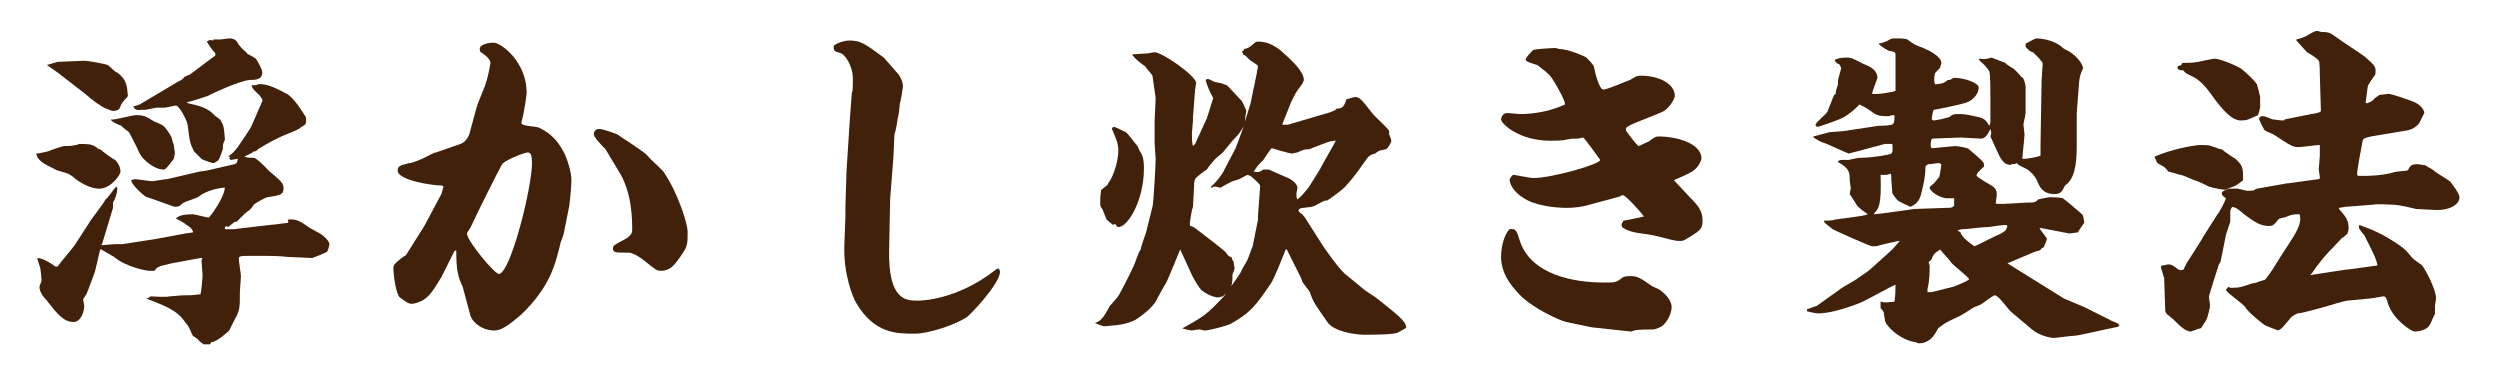
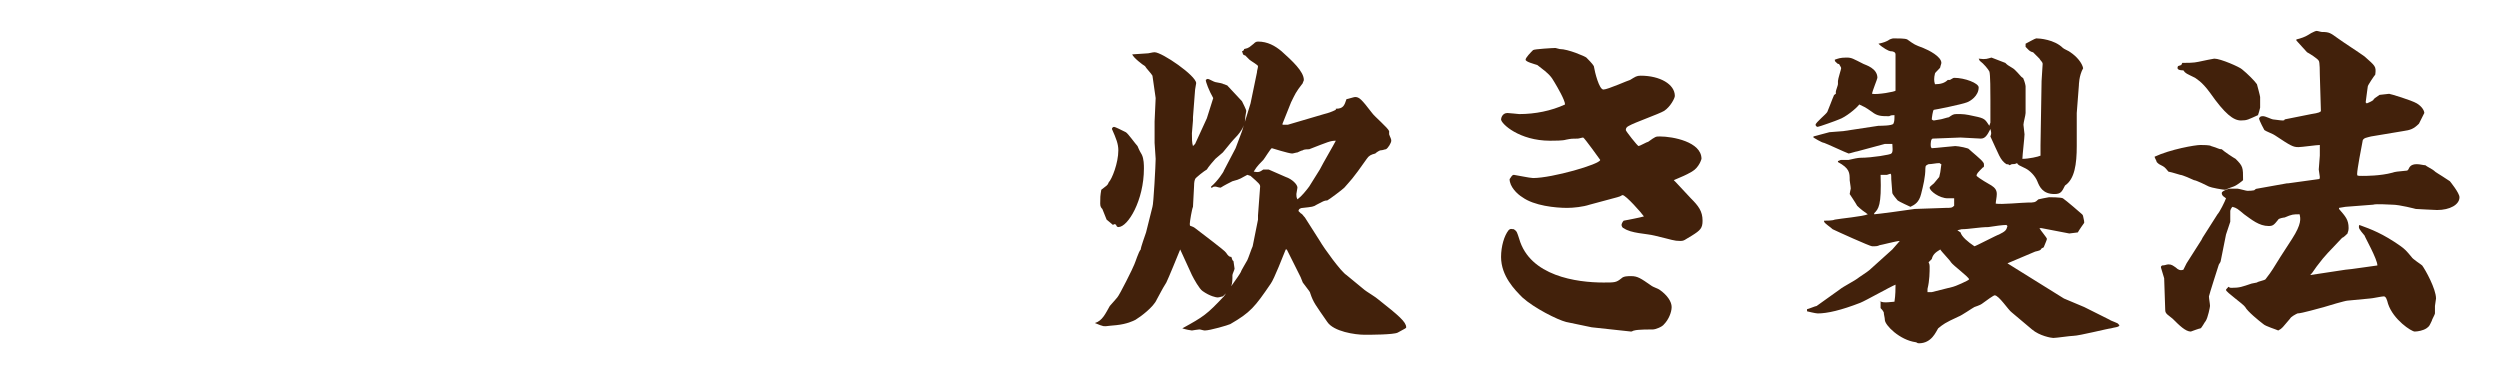
<svg xmlns="http://www.w3.org/2000/svg" version="1.1" id="レイヤー_1" x="0px" y="0px" viewBox="0 0 234.5 34.8" style="enable-background:new 0 0 234.5 34.8;" xml:space="preserve">
  <style type="text/css">
	.st0{fill:#42210B;}
</style>
  <g>
-     <path class="st0" d="M9.4,14c0.2,0.2,1.3,1,1.4,1c0.3,0.3,0.5,0.7,0.5,1.1c0,0.3-0.9,1.6-2,1.6c-0.7,0-1.5-0.4-2.2-0.9   c-0.2-0.2-0.5-0.4-0.7-0.5c-0.2-0.1-1.1-0.3-1.2-0.4c-1-0.5-1.7-0.8-1.8-1.5c0.3,0,0.6-0.1,1.1-0.2c0.2-0.1,1.4-0.5,1.5-0.5   c0.3,0,0.8,0,1.1-0.1c0.2,0,0.3-0.1,0.3-0.1c0.1,0,1.1,0,1.2,0.1C9,13.7,9.2,14,9.3,14H9.4z M5.4,25c0.2-0.3,1.4-1.7,1.6-2l1.3-2   c0.2-0.4,1.5-2,1.6-2.3c0.3-0.2,0.7-0.9,1-1.2c0,0,0.1,0.1,0.1,0.2c0,0.4-0.2,1-0.4,1.3l0,0.5l-1,3.3L9.5,23c0.2,0,1.1-0.1,1.3-0.1   c0.3,0,0.4,0,0.7,0l3.2-0.5l2.7-0.5l0.7-0.1l0-0.1c-0.2-0.4-0.3-0.4-0.6-0.6c-0.2-0.2-0.8-0.5-1-0.6c0.2-0.2,0.5-0.4,1.6-0.4   c0.2,0,1.2,0.3,1.5,0.3c0.2-0.2,1.4-1.8,1.5-2.8c-0.5,0-1.8,0.3-2.4,0.8c-0.2,0.2-1.4,0.5-1.6,0.7c-0.2,0.2-0.3,0.3-0.7,0.3   c-0.1,0-2.2-0.8-2.6-0.9c-0.2,0-1.5-1.2-1.5-1.6c0.1,0,0.3-0.1,0.3-0.1c0.2,0,1.5,0.2,1.7,0.2c0.1,0,1.2-0.2,1.4-0.2l3-0.7l0.7-0.1   l2.6-0.6l0.2-0.1l0.1-0.3l0-0.1c-0.1,0-0.6,0.1-0.6,0.1c0,0-0.1,0-0.2-0.1l0.1-0.2l-0.2,0l0.1-0.1c0.3-0.2,0.4-0.3,0.8-0.8   c0.2-0.3,1.3-1.9,1.3-2l1-2.3c0.1-0.2-0.2-0.4-0.2-0.5c-0.6-0.6-0.7-0.6-0.8-1c0.4,0,0.5,0,0.6-0.1V7.9c0.9-0.1,1.9,0.5,2.7,0.9   c0.6,0.3,1.5,1.7,1.8,2.2c0,0.6,0.1,0.6-0.4,0.9c-0.1,0-0.2,0.2-0.3,0.2c-0.5,0.3-1.5,0.6-2,0.9c-0.3,0.1-1.5,0.8-1.8,1   c-0.2,0.2-0.2,0.2-0.4,0.2c-0.2,0.2-0.3,0.2-0.9,0.5l0.1,0c0.2,0.1,0.3,0.1,0.8,0.1c0.3,0,1.4,1.2,1.4,1.2c0.8,0.7,1.4,1.1,1.4,1.6   c0,0.7-0.3,0.7-1.5,0.9c-0.2,0-1.2,0.6-1.3,0.7c-0.3,0.5-0.4,0.5-0.8,0.8c-0.1,0.1-0.7,0.7-0.8,0.8c-0.2,0-0.2,0-0.3,0.1   c-0.1,0.1-0.4,0.3-0.5,0.4c-0.1-0.1-0.2-0.1-0.3,0l0,0.1l0,0.1l0.8,0l3.4-0.4c0.3,0,1.6-0.2,1.7-0.2c0.1-0.1,0-0.2,0-0.3   c0.8-0.1,1.2,0.2,1.8,0.6c0.2,0.2,1.3,0.7,1.5,0.9c0,0,0.6,0.5,0.6,0.8c0,0.1-0.1,0.5-0.2,0.7c-0.1,0.1-1.1,0.5-1.4,0.6L27,24.1   c-0.9-0.1-1.3-0.1-3.3-0.1c-1.2,0-1.3,0-1.3,0.3c0,0.2,0.2,1.4,0.2,1.6c0,0.2-0.1,1.3-0.1,1.5c0,1.5,0,1.7-0.5,2.6   c-0.1,0.2-0.4,0.8-0.5,1c-0.2,0.2-1.2,1.1-1.7,1.1l-0.1,0.2l-0.6,0L18.7,32c-0.1-0.2-0.2-0.2-0.6-0.5c-0.1-0.1-0.4-1-0.6-1.1   c-0.7-1-1.1-1.4-3.8-2.4c0.2,0,0.3-0.1,0.4-0.2c0.3,0,1.5,0.1,1.8,0c0.2,0,1.1-0.1,1.2-0.1c0.8,0,0.9,0,1.7-0.1   c0.1-0.3,0.2-1.6,0.2-1.8c0-0.1-0.1-1.3-0.1-1.4L19,24.2h-0.2l-2.7,0.5c-1.4,0.3-1.4,0.4-1.6,0.7c-0.2,0-0.4,0-0.5,0   c-0.2,0-2.1-0.3-3.3-1.3c-0.2-0.1-1-0.6-1.2-0.7H9.4c-0.1,0.3-0.1,0.5-0.5,2.1c-0.1,0.3-0.7,1.9-0.8,2.1C8,27.8,7.8,28,7.8,28.1   s0.1,0.5,0.1,0.6c0,0.5-0.3,1.5-1,1.5c-0.9,0-1.5-0.7-2.5-2c-0.3-0.3-0.7-0.8-0.7-1.3c0-0.1,0.2-0.5,0.2-0.6c0-0.2-0.1-1-0.1-1   c0-0.2-0.3-0.9-0.3-1.1c0.5,0,1.3,0.5,1.7,0.8H5.4z M5.4,5.8l2.5-0.1c0.4,0,2,0.3,2.2,0.4c0.2,0.1,0.7,0.7,0.9,0.7   C11.9,7.5,11.9,8,12,9c-0.1,0.2-0.2,0.2-0.5,0.6c-0.1,0.1-0.3,0.6-0.3,0.6c-0.2,0.2-0.4,0.2-0.7,0.2c-0.2-0.1-0.9-0.3-1.2-0.6   C9,9.7,7.9,8.7,7.6,8.5L5.4,6.8l-1-0.7L5.4,5.8z M12.8,10.8c0.6,0,0.9,0.1,1.5,0.5c0.3,0.2,0.8,0.3,1,0.5c0.3,0.2,0.7,0.9,0.8,1.1   c0,0.1,0.2,0.7,0.2,0.7c0,0.1,0.1,0.6,0.1,0.7c0,0.1,0,0.2-0.1,0.6c-0.1,0.1-0.7,1-0.9,1c-0.1,0-0.1,0-0.1,0   c-0.8,0-1.9-0.9-2.2-1.5c-0.3-0.7-0.9-1.8-1-2c-0.1-0.1-0.7-0.5-0.7-0.6c-0.3-0.1-1-0.4-1-0.6C10.7,11.3,12.3,10.8,12.8,10.8z    M12.5,10l0.6-0.2l3.7-2.2c0.1,0,0.5-0.3,0.5-0.4c0.1,0,0.4-0.2,0.5-0.2l2.4-1.8L20.2,5c-0.3-0.3-0.7-0.9-0.8-1.1   c0.2-0.1,0.2-0.2,0.6-0.1l0-0.1c0.1,0,0.6,0,0.7,0c0.1,0,0.7-0.1,0.8-0.1c0.5,0,0.7,0.2,0.9,0.6c0.1,0.1,0.4,0.5,0.7,0.7   c0.1,0.2,0.2,0.2,0.4,0.3l0.5,0.3c0.2,0.3,0.6,1,0.6,1.3c0,0.7-0.7,0.7-1.2,0.7c-1,0.1-3.8,1.4-3.9,1.5c-0.3,0.1-1.5,0.5-2,0.6   l0.2,0.1c0.9,0.2,1.8,0.4,2.4,1.1c0.1,0.1,0.6,0.4,0.6,0.5c0.3,0.5,0.3,0.6,0.4,1.8c-0.2,0.4-0.2,0.5-0.2,0.9   c-0.1,0.2-0.3,1-0.5,1.1c-0.2,0.1-0.3,0.2-0.4,0.2c-0.1,0-1-0.3-1.1-0.4c-0.1-0.1-0.6-0.6-0.7-0.7c-0.4-0.8-0.4-0.9-0.6-2.5   c-0.1-0.5-0.8-1.8-1.1-1.8c-0.1,0-0.9,0.2-1.1,0.2h-0.7c-0.2,0-0.9,0.2-1.1,0.2c-0.2,0-0.3,0-0.4,0C12.8,10.4,12.6,10.2,12.5,10   L12.5,10z" />
-     <path class="st0" d="M43.2,13.5c0.5-0.2,0.8-0.7,0.9-1.2l0.6-2.2c0.2-0.7,0.7-1.7,0.9-2.4c0.1-0.2,0.4-1.6,0.4-1.8   c0-0.3-0.4-0.7-0.9-1C45,4.8,45,4.7,45,4.6C45,4.1,46,4,46.3,4c0.7,0,3.1,1.8,3.1,4.7c0,0.1-0.2,1.8-0.5,2.8c0,0.4,1.4,0.3,1.7,0.5   c1.5,0.7,2,1.8,2.3,2.3c0.3,0.6,0.7,1.8,0.7,2.6c0,0.8-0.2,2.4-0.2,2.4l-0.5,2.5c0,0.1-0.2,0.7-0.3,0.9c-0.5,2.1-1,4.2-3.7,6.8   c-0.4,0.3-1.6,1.5-2.5,1.5c-1.3,0-2.2-0.9-2.3-1.5l-0.7-2.6c-0.1-0.2-0.4-0.9-0.4-1.1c-0.2-0.6-0.2-1.7-0.2-2.3l-0.1,0l-0.1,0.1   L41.4,26c-0.8,1.3-1.1,1.8-1.8,2.2c-0.4,0.2-0.8,0.3-1,0.3c-0.4,0-0.9-0.5-1.1-0.6c-0.4-0.4-0.6-2.3-0.6-2.7c0-0.3,0-0.4,0.9-1.1   C38,24,38,24,38.1,23.9l1.7-2.7l1.6-3l0.2-0.7c-0.1-0.1-0.1-0.1-0.2-0.1c-0.9,0-4.1-0.5-4.1-1.4c0-0.4,0.2-0.5,1.1-0.7   c0.3,0,1.2-0.4,1.4-0.5c0.2-0.1,0.9-0.5,1.1-0.5L43.2,13.5z M49.9,15.3c0-0.7-0.1-1-0.4-1c-0.3,0-2.1,0.7-2.4,1.1   c-0.2,0.3-2.5,4.9-2.9,5.8c0,0.1-0.4,0.6-0.4,0.7c0,0.7,2.6,3.8,3,3.8C47.9,25.6,49.9,17.6,49.9,15.3z M56.8,14   c-0.2-0.2-1.1-1.1-1.1-1.4c0-0.2,0.1-0.5,0.5-0.5c0.3,0,0.9,0.2,1.7,0.5c0.3,0.2,0.7,0.5,0.9,0.6c1.6,1.1,1.7,1.1,2.2,1.7   c0.2,0.2,1.2,1.1,1.3,1.3c1.4,2.1,2.2,4.9,2.2,5.5c0,1.3,0,1.4-0.7,2.4c-0.5,0.7-0.9,1.3-1.8,1.3c-0.4,0-0.5-0.1-1.5-0.9   c-0.2-0.2-1.1-0.8-1.5-0.8c-1.3,0-1.5,0-1.5-0.4c0-0.3,0.1-0.3,1-0.8c0.2-0.1,0.8-0.4,0.8-0.9c0-1,0-3.6-1.3-5.6L56.8,14z" />
-     <path class="st0" d="M83.8,14.8l-0.3,3.8l-0.1,4.8c-0.1,4.8,1.6,4.8,2.7,4.8c0.2,0,3.6,0,7.3-2.9c0.1-0.1,0.2-0.1,0.3-0.1   c0.1,0.2,0.1,0.3,0.1,0.3c0,1.1-2.9,4.2-3.2,4.3c-1.1,0.7-3.5,1.5-4.8,1.5c-1.7,0-3.8,0-5.5-2.9c-0.3-0.5-1.2-2.7-1.1-5.4l0.1-2.7   v-0.9l0.1-3.3l0.3-4.7l0.2-2.7C80,8.6,80,8,80,7.4c0-1.3-0.8-2.3-1.1-2.4c-0.7-0.2-0.7-0.2-0.7-0.7c0.3-0.3,1.1-0.5,1.4-0.5   c1.1,0,1.4,0.2,3.3,1.6c0,0,1.4,1.6,1.4,1.6c0.2,0.3,0.4,0.7,0.4,1.1c0,0.1-0.2,1.4-0.3,1.6c0,0.2-0.1,1.2-0.2,1.4   c0,0.2-0.2,1.3-0.3,1.5L83.8,14.8z" />
    <path class="st0" d="M102.7,30.3c0.7-0.2,1-0.9,1.4-1.6c0.2-0.2,0.6-0.7,0.7-0.8c0.2-0.2,1.5-2.8,1.6-3.1c0.1-0.2,0.4-1.2,0.6-1.4   c0-0.2,0.4-1.3,0.5-1.6l0.6-2.4c0.1-0.2,0.3-4,0.3-4.5c0-0.2-0.1-1.3-0.1-1.5l0-2c0-0.3,0.1-1.9,0.1-2.2c0-0.1-0.3-2-0.3-2.1   c-0.1-0.2-0.6-0.7-0.7-0.9c-0.2-0.1-1.1-0.8-1.2-1.1c0.2,0,1.3-0.1,1.5-0.1c0.1,0,0.4-0.1,0.6-0.1c0.7,0,3.9,2.2,3.9,2.9   c0,0.1-0.1,0.5-0.1,0.6l-0.2,2.6c0,0.1,0,0.2,0,0.3c0,0.2-0.1,1-0.1,1.2c0,0.5,0,0.9,0.1,1.2l0.2-0.2l1.1-2.4l0.6-1.9   c-0.4-0.7-0.7-1.5-0.7-1.7c0,0,0.1-0.1,0.2-0.1c0.1,0,0.6,0.3,0.7,0.3c0.5,0.1,0.6,0.1,0.8,0.2c0.1,0,0.2,0.1,0.3,0.1   c0.2,0.2,1.3,1.4,1.4,1.5c0.1,0.2,0.4,0.8,0.4,0.9c0,0.1-0.1,0.5-0.1,0.7c0,0.8-0.6,1.5-1.1,2c-0.2,0.2-0.9,1.1-1,1.2l-0.7,0.6   c-0.1,0.1-0.7,0.8-0.8,1c-0.2,0.1-1.1,0.8-1.1,0.9c-0.1,0.2-0.1,0.6-0.1,0.7c0,0.2-0.1,1.7-0.1,1.9c-0.1,0.2-0.3,1.4-0.3,1.6   c0,0.1,0,0.2,0.1,0.2c0,0,0.3,0.1,0.4,0.2c0.5,0.4,2.8,2.1,2.9,2.3c0.2,0.3,0.3,0.4,0.5,0.4l0.1,0.3l0.1,0.1c0,0.1,0.1,0.6,0.1,0.7   c0,0.1-0.2,0.5-0.2,0.6c0,0.9,0,1.2-0.9,2c-0.1,0-0.3,0.1-0.5,0.1c-0.1,0-0.7-0.1-1.4-0.6c-0.3-0.2-0.8-1.1-1-1.5l-1.1-2.4   c-0.2,0.5-1.1,2.7-1.3,3.1c-0.5,0.8-0.5,0.9-0.9,1.6c-0.3,0.7-1.5,1.6-2,1.9c-0.2,0.1-0.8,0.4-1.8,0.5c-0.2,0-0.9,0.1-1,0.1   c-0.2,0-0.2,0-0.5-0.1L102.7,30.3z M103.8,20.6l-0.4-1c-0.1-0.1-0.2-0.2-0.2-0.5c0-0.6,0-0.7,0.1-1.3c0.5-0.4,0.6-0.4,0.7-0.7   c0.3-0.3,0.9-1.8,0.9-3c0-0.6-0.2-1.1-0.6-2c0-0.1,0.1-0.2,0.2-0.2c0.1,0,0.7,0.3,1.1,0.5c0.2,0.1,0.9,1.1,1.1,1.3   c0.1,0.2,0.1,0.3,0.4,0.8c0.2,0.4,0.2,1,0.2,1.3c0,3-1.5,5.5-2.4,5.5c-0.1,0-0.2-0.1-0.2-0.2c-0.1-0.1-0.2-0.1-0.3,0L103.8,20.6z    M110.9,30.8c2-1.1,2.3-1.3,3.9-3c0.2-0.3,1.4-1.9,1.6-2.3c0-0.1,0.5-0.9,0.6-1.1c0.1-0.2,0.4-1.1,0.5-1.3l0.5-2.5l0-0.4l0.2-2.7   c0-0.2-0.1-0.3-0.9-1l-0.3-0.1c-0.6,0.3-0.6,0.4-1.4,0.6c-0.2,0.1-0.8,0.4-1.1,0.6c-0.2,0-0.4-0.1-0.5-0.1c-0.1,0-0.2,0-0.3,0.1   h-0.1v-0.1c0.6-0.5,1.2-1.4,1.2-1.5l1.1-2.1l0.6-1.6l0.8-2.6l0.6-2.9c0-0.2,0.1-0.4,0.1-0.6c0-0.1-0.7-0.5-0.8-0.6   c-0.1-0.1-0.3-0.3-0.4-0.4c-0.1,0-0.2-0.1-0.2-0.1l-0.1-0.3c0.1,0,0.2-0.1,0.2-0.2c0.5-0.1,0.5-0.2,0.9-0.5   c0.1-0.1,0.2-0.2,0.4-0.2c0.9,0,1.6,0.4,2.2,0.9c1,0.9,2.1,1.9,2.1,2.7c0,0.1-0.1,0.2-0.1,0.3c-0.7,0.9-0.7,1-1.1,1.8l-0.8,2v0.1   h0.5l3.4-1c0.4-0.1,0.7-0.2,1.1-0.4l0-0.1c0.7,0,0.8-0.3,1-0.9c0.1,0,0.7-0.2,0.8-0.2c0.4,0,0.6,0.2,1.6,1.5   c0.2,0.3,1.5,1.4,1.6,1.7v0.3c0.1,0.3,0.2,0.4,0.2,0.6c0,0.2-0.3,0.7-0.5,0.8c-0.1,0-0.3,0.1-0.5,0.1c-0.1,0-0.4,0.2-0.5,0.3   c-0.4,0.1-0.6,0.2-0.8,0.5c-1.4,2-1.5,2-2.1,2.7c-0.2,0.2-1.4,1.1-1.6,1.2c-0.3,0-0.4,0.1-1,0.4c-0.3,0.2-0.4,0.2-1.3,0.3   c-0.2,0-0.4,0.1-0.4,0.3c0,0,0.2,0.2,0.2,0.2c0.2,0.1,0.2,0.2,0.4,0.4l1.4,2.2c0.4,0.7,2,2.9,2.5,3.2l1.7,1.4   c0.1,0.1,1.1,0.7,1.3,0.9c1.9,1.5,2.6,2.1,2.6,2.6c0,0.1-0.1,0.1-0.8,0.5c-0.4,0.2-2.6,0.2-3.1,0.2c-0.9,0-2.9-0.3-3.5-1.2   c-1.1-1.6-1.3-1.8-1.6-2.7c0-0.1-0.1-0.2-0.7-1c-0.1-0.2-0.1-0.3-0.2-0.5l-1.3-2.6l-0.1,0c-0.2,0.5-1.1,2.8-1.4,3.2   c-1.5,2.2-1.9,2.7-3.8,3.8c-0.2,0.1-1.9,0.6-2.4,0.6c-0.1,0-0.4-0.1-0.5-0.1c-0.1,0-0.7,0.1-0.7,0.1   C111.7,31,111.2,30.9,110.9,30.8L110.9,30.8z M119,15.9c0.2,0.1,1.4,0.6,1.6,0.7c0.6,0.2,1.1,0.7,1.1,1c0,0.1-0.1,0.5-0.1,0.6   c0,0.2,0,0.3,0.1,0.5c0.4-0.3,0.8-0.8,1.1-1.2l1-1.6c0.3-0.6,1.3-2.3,1.5-2.7c-0.5,0-0.7,0.1-2.5,0.8c-0.1,0-0.5,0-0.6,0.1   c-0.1,0-0.5,0.2-0.5,0.2c-0.1,0-0.4,0.1-0.5,0.1c-0.3,0-1.9-0.5-1.9-0.5c-0.1,0-0.7,1-0.8,1.1c-0.7,0.7-0.7,0.8-0.9,1.1   c0.5,0.1,0.6,0,0.9-0.2L119,15.9z" />
    <path class="st0" d="M149.3,30.7l-2.4-0.5c-0.8-0.2-3-1.3-4.1-2.3c-0.7-0.7-2-2-2-3.8c0-1,0.3-2,0.7-2.5c0.2-0.2,0.3-0.1,0.5-0.1   c0.3,0.2,0.3,0.3,0.5,0.9c1,3.5,5.4,4.1,7.9,4.1c1.1,0,1.2,0,1.7-0.4c0.2-0.2,0.6-0.2,0.9-0.2c0.6,0,0.9,0.2,1.9,0.9   c0.1,0.1,0.7,0.3,0.8,0.4c0.7,0.5,1.1,1.1,1.1,1.6c0,0.5-0.3,1.2-0.7,1.6c-0.2,0.3-0.9,0.5-1,0.5c-0.3,0-1.5,0-1.8,0.1   c-0.1,0-0.2,0.1-0.3,0.1L149.3,30.7z M157,16.9l0.2,0.2l1.4,1.5c0.7,0.7,1.1,1.2,1.1,2.1c0,0.7-0.2,0.9-1,1.4   c-0.7,0.4-0.7,0.5-1.1,0.5c-0.6,0-0.7-0.1-2.4-0.5c-0.8-0.2-2.2-0.2-2.9-0.7c-0.1,0-0.2-0.2-0.2-0.3c0-0.1,0.1-0.3,0.2-0.4   c0,0,1.6-0.3,1.9-0.4c-0.2-0.3-1.7-2-2-2c-0.1,0-0.1,0.1-0.5,0.2l-2.6,0.7c-0.6,0.2-1.5,0.3-2.1,0.3c-1.1,0-3.1-0.2-4.2-1   c-0.5-0.3-1.2-1-1.2-1.7c0.1-0.1,0.2-0.4,0.4-0.4c0.1,0,1.5,0.3,1.8,0.3c1.8,0,6.3-1.3,6.3-1.7c0,0-1.5-2.1-1.6-2.1   c-0.1,0-0.4,0.1-0.5,0.1c-0.5,0-0.6,0-1.1,0.1c-0.3,0.1-1.1,0.1-1.5,0.1c-2.9,0-4.6-1.6-4.6-2c0-0.1,0.1-0.6,0.6-0.6   c0.2,0,1,0.1,1.1,0.1c1.5,0,3-0.3,4.3-0.9c0-0.4-0.7-1.6-1-2.1c-0.3-0.5-0.4-0.7-1.6-1.6c-0.3-0.1-1.1-0.3-1.1-0.5   c0-0.2,0.5-0.7,0.7-0.9c0.1-0.1,1.9-0.2,2.1-0.2c0,0,0.4,0.1,0.4,0.1c0.8,0,2.4,0.7,2.5,0.8c0.1,0.1,0.6,0.6,0.7,0.8   c0.1,0.6,0.5,2.2,0.9,2.2c0.4,0,2.4-0.9,2.5-0.9c0.5-0.3,0.6-0.4,1-0.4c1.8,0,3.2,0.8,3.2,1.9c0,0.2-0.4,1-1,1.4   c-0.5,0.3-2.8,1.1-3.3,1.4c-0.2,0.1-0.3,0.2-0.3,0.4c0,0.1,1.1,1.5,1.2,1.5c0.1,0,0.8-0.4,0.9-0.4c0.7-0.5,0.7-0.5,1.1-0.5   c1.2,0,3.9,0.5,3.9,2.1c0,0-0.2,0.8-0.9,1.2c-0.7,0.4-0.8,0.4-1.7,0.8c-0.1,0-0.2,0.1-0.2,0.1V16.9z" />
    <path class="st0" d="M176.1,28.1c0.4,0.3,0.6,0.3,1.6,0.2c0.1-0.6,0.1-1.3,0.1-1.6c-0.5,0.2-2.8,1.5-3.3,1.7c-1.8,0.7-3.1,1-4,1   c-0.2,0-1-0.2-1-0.2c0,0,0,0,0-0.2c0.1,0,0.8-0.3,0.9-0.3l2.1-1.5c0.5-0.4,1.4-0.8,1.9-1.2c0.6-0.4,0.9-0.6,1.1-0.8l2-1.8l0.7-0.8   c-0.3,0-1.8,0.4-1.9,0.4c-0.2,0.1-0.3,0.1-0.7,0.1c-0.2,0-3.3-1.4-3.7-1.6c-0.2-0.2-0.7-0.5-0.8-0.7v-0.1c0.2,0,0.8,0,1-0.1   c0.5-0.1,2.7-0.3,3.1-0.5c-0.3-0.2-0.7-0.5-1-0.8c-0.1-0.2-0.7-1.1-0.7-1.1c0-0.1,0.1-0.5,0.1-0.5c0-0.2-0.1-0.7-0.1-0.8   c0-0.7,0-1.1-1.1-1.7v-0.1c0.1,0,0.2-0.1,0.3-0.1c0.1,0,0.7,0,0.7,0c0.4-0.1,0.9-0.2,1.1-0.2c1.1,0,2.9-0.3,2.9-0.4   c0.2-0.1,0.1-0.7,0.1-0.9l-0.7,0l-2.6,0.7c-0.1,0-0.7,0.2-0.8,0.2c-0.3-0.1-2-0.9-2.3-1c-0.2,0-1-0.5-1-0.5v-0.1l1.5-0.4   c0.2,0,1.1-0.1,1.3-0.1l3.3-0.5c0.2,0,1.3,0,1.4-0.2c0.1-0.2,0.1-0.4,0.1-0.8c-0.2,0-0.3,0-0.5,0.1c-0.7,0-1.1,0-1.6-0.4   c-0.7-0.5-0.8-0.5-1.2-0.7c-0.3,0.4-1.3,1.2-1.9,1.4c-0.2,0.1-1.9,0.7-2,0.7c-0.1,0-0.2-0.1-0.2-0.2c0-0.2,1-1,1.1-1.2   c0.1-0.2,0.5-1.3,0.6-1.5c0-0.1,0.2-0.2,0.2-0.2V8.6c0-0.1,0.2-0.6,0.2-0.7c0-0.1,0-0.2,0-0.3c0-0.2,0.3-1.1,0.3-1.2   c0-0.1-0.1-0.2-0.2-0.4l-0.1,0c-0.2-0.2-0.3-0.2-0.3-0.4c0.3-0.1,0.5-0.2,1.1-0.2c0.5,0,0.6,0.1,1.6,0.6c0.2,0.1,1.3,0.4,1.3,1.3   c0,0.1-0.5,1.3-0.5,1.5c0.5,0.1,2.2-0.2,2.2-0.3l0-3.4c0-0.2-0.2-0.3-0.5-0.3c-0.1,0-0.7-0.3-1.1-0.7l0,0c0.5-0.1,0.7-0.2,0.9-0.3   c0.1-0.1,0.4-0.2,0.5-0.2c0.5,0,1.1,0,1.3,0.1c0.7,0.5,0.7,0.5,1.5,0.8c0.5,0.2,1.7,0.8,1.7,1.4c0,0.1-0.1,0.3-0.1,0.4   c0,0.1-0.5,0.5-0.5,0.6c-0.1,0.4-0.1,0.7,0,1c0.5,0,0.9-0.1,1.2-0.4c0.1,0,0.2,0,0.2,0c0.2-0.1,0.3-0.2,0.4-0.2   c1,0,2.3,0.5,2.3,0.9c0,0.8-0.8,1.3-1.1,1.4c-0.5,0.2-3,0.7-3.1,0.7c-0.1,0-0.2,0.8-0.2,0.9c0,0,0.1,0.1,0.2,0.1   c0.1,0,0.5-0.1,0.6-0.1c0.1,0,0.7-0.2,0.8-0.2c0.3-0.2,0.4-0.3,0.7-0.3c0.7,0,0.8,0,1.7,0.2c1,0.2,1,0.3,1.4,0.9l0.1-0.3V9.4   c0-0.7,0-2.5-0.1-2.7c-0.1-0.2-0.5-0.7-0.9-1l-0.1-0.2c0.7,0.1,0.8,0,1.2-0.1l1.3,0.5c0.2,0.2,0.2,0.2,0.7,0.5   c0.2,0.1,0.7,0.7,0.8,0.8c0.1,0.1,0.2,0.1,0.2,0.2c0.1,0.2,0.2,0.6,0.2,0.7l0,2.5c0,0.2-0.2,0.9-0.2,1.1c0,0.1,0.1,0.8,0.1,0.9   c0,0.3-0.2,2-0.2,2.3c0.6,0,1.5-0.2,1.7-0.3l0-1l0.1-6c0-0.2,0.1-1.4,0.1-1.6c0-0.2-0.2-0.3-0.3-0.5c-0.1-0.1-0.5-0.5-0.6-0.6   c-0.1,0-0.3-0.1-0.4-0.2c-0.1-0.1-0.3-0.3-0.3-0.3V4.1c0.2-0.1,0.9-0.5,1-0.5c0.3,0,1.7,0.1,2.5,0.9c0.1,0.1,0.6,0.3,0.7,0.4   c0.6,0.4,1.1,1,1.2,1.5c-0.4,0.7-0.4,1.6-0.4,1.6l-0.2,2.6l0,3.1c0,1.7-0.2,3.1-1.1,3.7c-0.3,0.6-0.4,0.8-1,0.8   c-1.1,0-1.4-0.7-1.6-1.2c-0.2-0.5-0.7-1-1.1-1.2c-0.6-0.3-0.7-0.3-0.8-0.5c-0.2,0.1-0.3,0.1-0.5,0.1l-0.2,0.1   c-0.1-0.1-0.2-0.1-0.3-0.1c-0.6-0.4-0.7-0.9-1.5-2.6c0.1-0.3,0.1-0.3,0-0.7c-0.3,0.6-0.5,0.9-0.9,0.9c-0.3,0-1.6-0.1-1.9-0.1   l-2.6,0.1c-0.2,0-0.2,0.5-0.2,0.6c0,0.1,0,0.2,0.1,0.3c0.3,0,2-0.2,2.2-0.2c0.3,0,1.3,0.2,1.3,0.3c0.2,0.2,1.2,1,1.3,1.2   c0.1,0.1,0.1,0.2,0.1,0.3c0,0.1,0,0.2-0.1,0.2c-0.5,0.5-0.6,0.6-0.6,0.8c0.2,0.2,1.2,0.8,1.4,0.9c0.3,0.2,0.5,0.4,0.5,0.8   c0,0.3-0.1,0.7-0.1,0.9c0.5,0.1,2.5-0.1,3-0.1c0.6,0,0.7,0,1-0.3c0,0,0.9-0.2,1-0.2c0.1,0,1.1,0,1.3,0.1c0.3,0.2,1.7,1.4,1.8,1.5   c0,0,0.1,0.1,0.1,0.2c0.1,0.4,0.1,0.5,0.1,0.6c0,0-0.5,0.7-0.6,0.9l-0.8,0.1l-2.6-0.5h-0.2c0.1,0.2,0.7,0.9,0.7,1   c0,0.1-0.1,0.3-0.3,0.8l-0.2,0.1c-0.1,0.2-0.2,0.2-0.6,0.3l-2.6,1.1l0.8,0.5l4.5,2.8l1.9,0.8l2.4,1.2c0.1,0.1,0.8,0.3,0.8,0.4   c0,0,0.1,0.1,0.1,0.1c0,0.2-0.5,0.2-0.8,0.3c-0.2,0-3,0.7-3.5,0.7c-0.3,0-1.6,0.2-1.9,0.2c-0.2,0-1.3-0.2-2-0.8l-1.9-1.6   c-0.3-0.2-1.2-1.6-1.6-1.6c-0.1,0-0.8,0.5-1.2,0.8c-0.1,0.1-0.7,0.3-0.7,0.3c-0.2,0.1-1.2,0.8-1.5,0.9c-1.3,0.6-1.4,0.7-1.9,1.1   c-0.2,0.3-0.6,1.4-1.8,1.4c-0.2,0-0.2-0.1-0.3-0.1c-1.5-0.2-2.9-1.6-2.9-2.1c0-0.2-0.1-0.5-0.1-0.7c-0.1-0.2-0.2-0.3-0.3-0.4   c0-0.1,0-0.4,0-0.6L176.1,28.1z M182.5,19.5c0.5,0,0.6,0,0.8-0.2l0-0.7c-0.2,0-0.4,0-0.6,0c-0.8,0-1.7-0.7-1.7-1   c0-0.1,0.3-0.3,0.4-0.4c0.1-0.1,0.4-0.5,0.5-0.6c0.1-0.4,0.1-0.4,0.2-1.2c-0.1,0-0.1-0.1-0.2-0.1c-0.3,0-0.7,0.1-1,0.1   c-0.2,0.1-0.3,0.1-0.3,0.4c0,0.8-0.2,1.6-0.4,2.4c-0.2,0.8-0.6,1-1,1.2c0,0-1.1-0.5-1.2-0.6c-0.1-0.1-0.5-0.6-0.5-0.7   c0-0.2-0.1-1.1-0.1-1.3c0-0.4,0-0.5-0.1-0.5c0,0-0.3,0.1-0.3,0.1c-0.1,0-0.5,0-0.6,0c0.1,2.9-0.2,3.2-0.6,3.6v0.1   c0.2,0,3.2-0.4,3.8-0.5L182.5,19.5z M181.2,27.4l2-0.5c0.1,0,1.5-0.6,1.5-0.7c0-0.2-1.5-1.3-1.7-1.6c-0.1-0.2-0.9-1-1-1.2   c-0.5,0.3-0.7,0.5-0.8,0.9l-0.3,0.3c0.1,0.2,0.1,0.3,0.1,0.4c0,0.5,0,1.3-0.2,2.1v0.3L181.2,27.4z M183.9,21.8   c0.1,0.4,0.7,0.9,1.3,1.3c0.1,0,2.2-1.1,2.3-1.1c0.6-0.3,0.7-0.4,0.8-0.8l-0.1-0.1c-0.3,0-1.1,0.1-1.7,0.2c-0.8,0-1.8,0.2-2.5,0.2   l-0.4,0.1L183.9,21.8z" />
    <path class="st0" d="M206.4,13.6c0.2,0,0.9,0,1,0.1c0.7,0.2,0.7,0.3,1,0.3c0.2,0.2,1.1,0.8,1.3,0.9c0.7,0.7,0.7,0.8,0.7,2   c-0.1,0.1-0.6,0.5-0.9,0.6c-0.6,0.2-0.7,0.3-0.8,0.3c-0.2,0-1.3-0.2-1.5-0.3c-0.2-0.1-1.2-0.6-1.4-0.6c-0.2-0.1-1.1-0.5-1.3-0.5   c-0.4-0.1-0.6-0.2-1.1-0.3c-0.1-0.1-0.3-0.4-0.5-0.5c-0.4-0.2-0.4-0.2-0.6-0.4c0-0.1-0.2-0.4-0.2-0.5   C203.6,14,205.9,13.6,206.4,13.6z M211.7,26.5c0.1-0.1,0.7-0.2,0.8-0.3c0.7-0.9,0.7-1,1.4-2.1l1.1-1.7c0.9-1.4,0.8-1.9,0.7-2.3   c-0.6,0-0.7,0-1.4,0.3c-0.1,0-0.6,0.1-0.6,0.2c-0.4,0.5-0.5,0.6-0.9,0.6c-0.9,0-1.6-0.6-2.3-1.1c-0.6-0.5-0.7-0.6-1.1-0.7   c-0.1,0.1-0.2,0.3-0.2,0.4c0,0.1,0,1,0,1c-0.2,0.6-0.2,0.6-0.4,1.2l-0.5,2.5c0,0.1-0.2,0.3-0.2,0.4c0,0-0.9,2.8-0.9,2.9   c0,0.2,0.1,0.7,0.1,0.9c0,0.1-0.2,1.1-0.4,1.4c-0.1,0.1-0.4,0.7-0.5,0.7c-0.1,0-0.9,0.3-0.9,0.3c-0.5,0-1.1-0.6-1.7-1.2   c-0.1-0.1-0.4-0.3-0.5-0.4c-0.1-0.1-0.2-0.2-0.2-0.4l-0.1-3l-0.3-1V25l0.1-0.1c0.3,0,0.4-0.1,0.6-0.1c0.3,0,0.4,0.1,0.7,0.3   c0.2,0.2,0.4,0.3,0.7,0.2l0.3-0.6l1.4-2.2l0.1-0.2l1.4-2.2c0.2-0.2,0.7-1.2,0.8-1.5c-0.1-0.1-0.4-0.2-0.4-0.5   c0-0.2,0.7-0.4,0.7-0.4c0.1,0,0.7,0,0.8,0c0.1,0,0.8,0.2,0.9,0.2c0,0,0.7,0,0.7-0.1c0,0,0.1-0.1,0.2-0.1l2.8-0.5l0.1,0l2.9-0.4   c0.1,0,0.1-0.1,0.1-0.2c0-0.1-0.1-0.6-0.1-0.7c0-0.2,0.1-1.1,0.1-1.3c0-0.2,0-0.5,0-1c-0.3,0-1.7,0.2-2,0.2c-0.5,0-0.7-0.1-2.2-1.1   c-0.1-0.1-0.9-0.4-1-0.5c0,0-0.5-0.9-0.5-1.1c0.1-0.2,0.2-0.2,0.4-0.2c0.2,0,0.8,0.3,0.9,0.3c0.1,0,0.7,0.1,0.9,0.1   c0.1,0,0.2,0,0.2-0.1l2.5-0.5c0.7-0.1,0.9-0.2,0.9-0.3l-0.1-3.4c0-0.2,0-1.2-0.1-1.3c-0.1-0.2-0.9-0.7-1.1-0.8   c-0.2-0.2-0.8-0.9-1-1.1l0-0.1c0.4-0.1,0.8-0.2,1.4-0.6c0.2-0.1,0.4-0.2,0.5-0.2c0.1,0,0.4,0.1,0.5,0.1c0.7,0,0.8,0.1,1.5,0.6   c0.4,0.3,2.1,1.4,2.5,1.7c1,0.9,1.1,0.9,1,1.7c-0.1,0.1-0.7,1-0.7,1.1c0,0.1-0.1,0.6-0.2,1.5l0.1,0.1c0.2-0.1,0.3-0.1,0.6-0.3   c0.1-0.2,0.2-0.2,0.6-0.5c0.1,0,0.8-0.1,0.9-0.1c0.1,0,2.1,0.6,2.6,0.9c0.5,0.3,0.7,0.7,0.7,0.9c0,0-0.4,0.8-0.5,1   c-0.5,0.5-0.8,0.6-1.5,0.7l-3,0.5c-0.3,0.1-0.8,0.1-0.8,0.5c-0.1,0.5-0.5,2.6-0.5,3c0,0.2,0,0.2,0.5,0.2c0.3,0,1.7,0,2.8-0.3   c0.3-0.1,0.4-0.1,1.4-0.2l0.1-0.1c0.1-0.2,0.2-0.5,0.8-0.5c0.3,0,0.6,0.1,0.8,0.1c0.1,0.1,0.7,0.4,0.8,0.5c0.2,0.2,0.3,0.2,1.5,1   c0,0,0.9,1.1,0.9,1.5c0,0.7-0.9,1.2-2.1,1.2c-0.2,0-2-0.1-2-0.1c0,0-1.5-0.4-2.2-0.4c-0.3,0-1.5-0.1-1.8,0l-2.6,0.2l-0.6,0.1l0,0.1   c0.6,0.7,0.9,1,0.9,1.8c0,0.3-0.1,0.4-0.1,0.5c-0.1,0.1-0.4,0.4-0.5,0.4c-1.3,1.4-1.5,1.5-2.4,2.7c-0.4,0.6-0.5,0.7-0.6,0.8   l3.3-0.5c0.3,0,2.9-0.4,3-0.4c0-0.6-1.2-2.7-1.2-2.8c-0.5-0.6-0.6-0.7-0.5-1c1.1,0.4,2.2,0.8,3.9,2c0.4,0.3,0.5,0.4,1,1   c0.1,0.2,0.9,0.7,1,0.8c0.3,0.4,1.3,2.2,1.3,3.1c0,0.1-0.1,0.6-0.1,0.7c0,0.1,0,0.6,0,0.7c0,0.1-0.3,0.6-0.3,0.7   c-0.2,0.4-0.2,0.5-0.5,0.7c-0.3,0.2-0.8,0.3-1.1,0.3c-0.3,0-2-1.1-2.5-2.6c-0.1-0.4-0.2-0.7-0.4-0.7c-0.2,0-1.1,0.2-1.3,0.2   l-2.1,0.2c-0.2,0-1.9,0.5-2.2,0.6c-0.4,0.1-2.1,0.6-2.5,0.6c-0.2,0.1-0.6,0.3-0.7,0.5c-0.7,0.8-0.7,0.9-1.1,1.1   c-0.2-0.1-1.2-0.4-1.4-0.6c-0.4-0.3-1.5-1.2-1.7-1.6c-0.2-0.3-1.8-1.4-1.8-1.6c0-0.1,0.2-0.2,0.2-0.3c0.2,0.1,0.2,0.1,0.3,0.1   c0.8,0,1-0.1,1.9-0.4L211.7,26.5z M204.6,6.1l0.1-0.2c0.4,0,1.1,0,1.5-0.1c0.5-0.1,1.4-0.3,1.5-0.3c0.6,0,2.4,0.8,2.6,1   c0.5,0.4,1.2,1.1,1.4,1.4c0,0,0.3,1.1,0.3,1.2c0,0,0,0.9,0,1c-0.1,0.4-0.1,0.4-0.2,0.7c-0.9,0.4-1,0.5-1.6,0.5   c-0.7,0-1.5-0.6-2.9-2.6c-0.8-1.1-1.3-1.3-1.4-1.4c-0.8-0.4-0.9-0.4-1.1-0.7c-0.6,0-0.6-0.2-0.5-0.4L204.6,6.1z" />
  </g>
</svg>